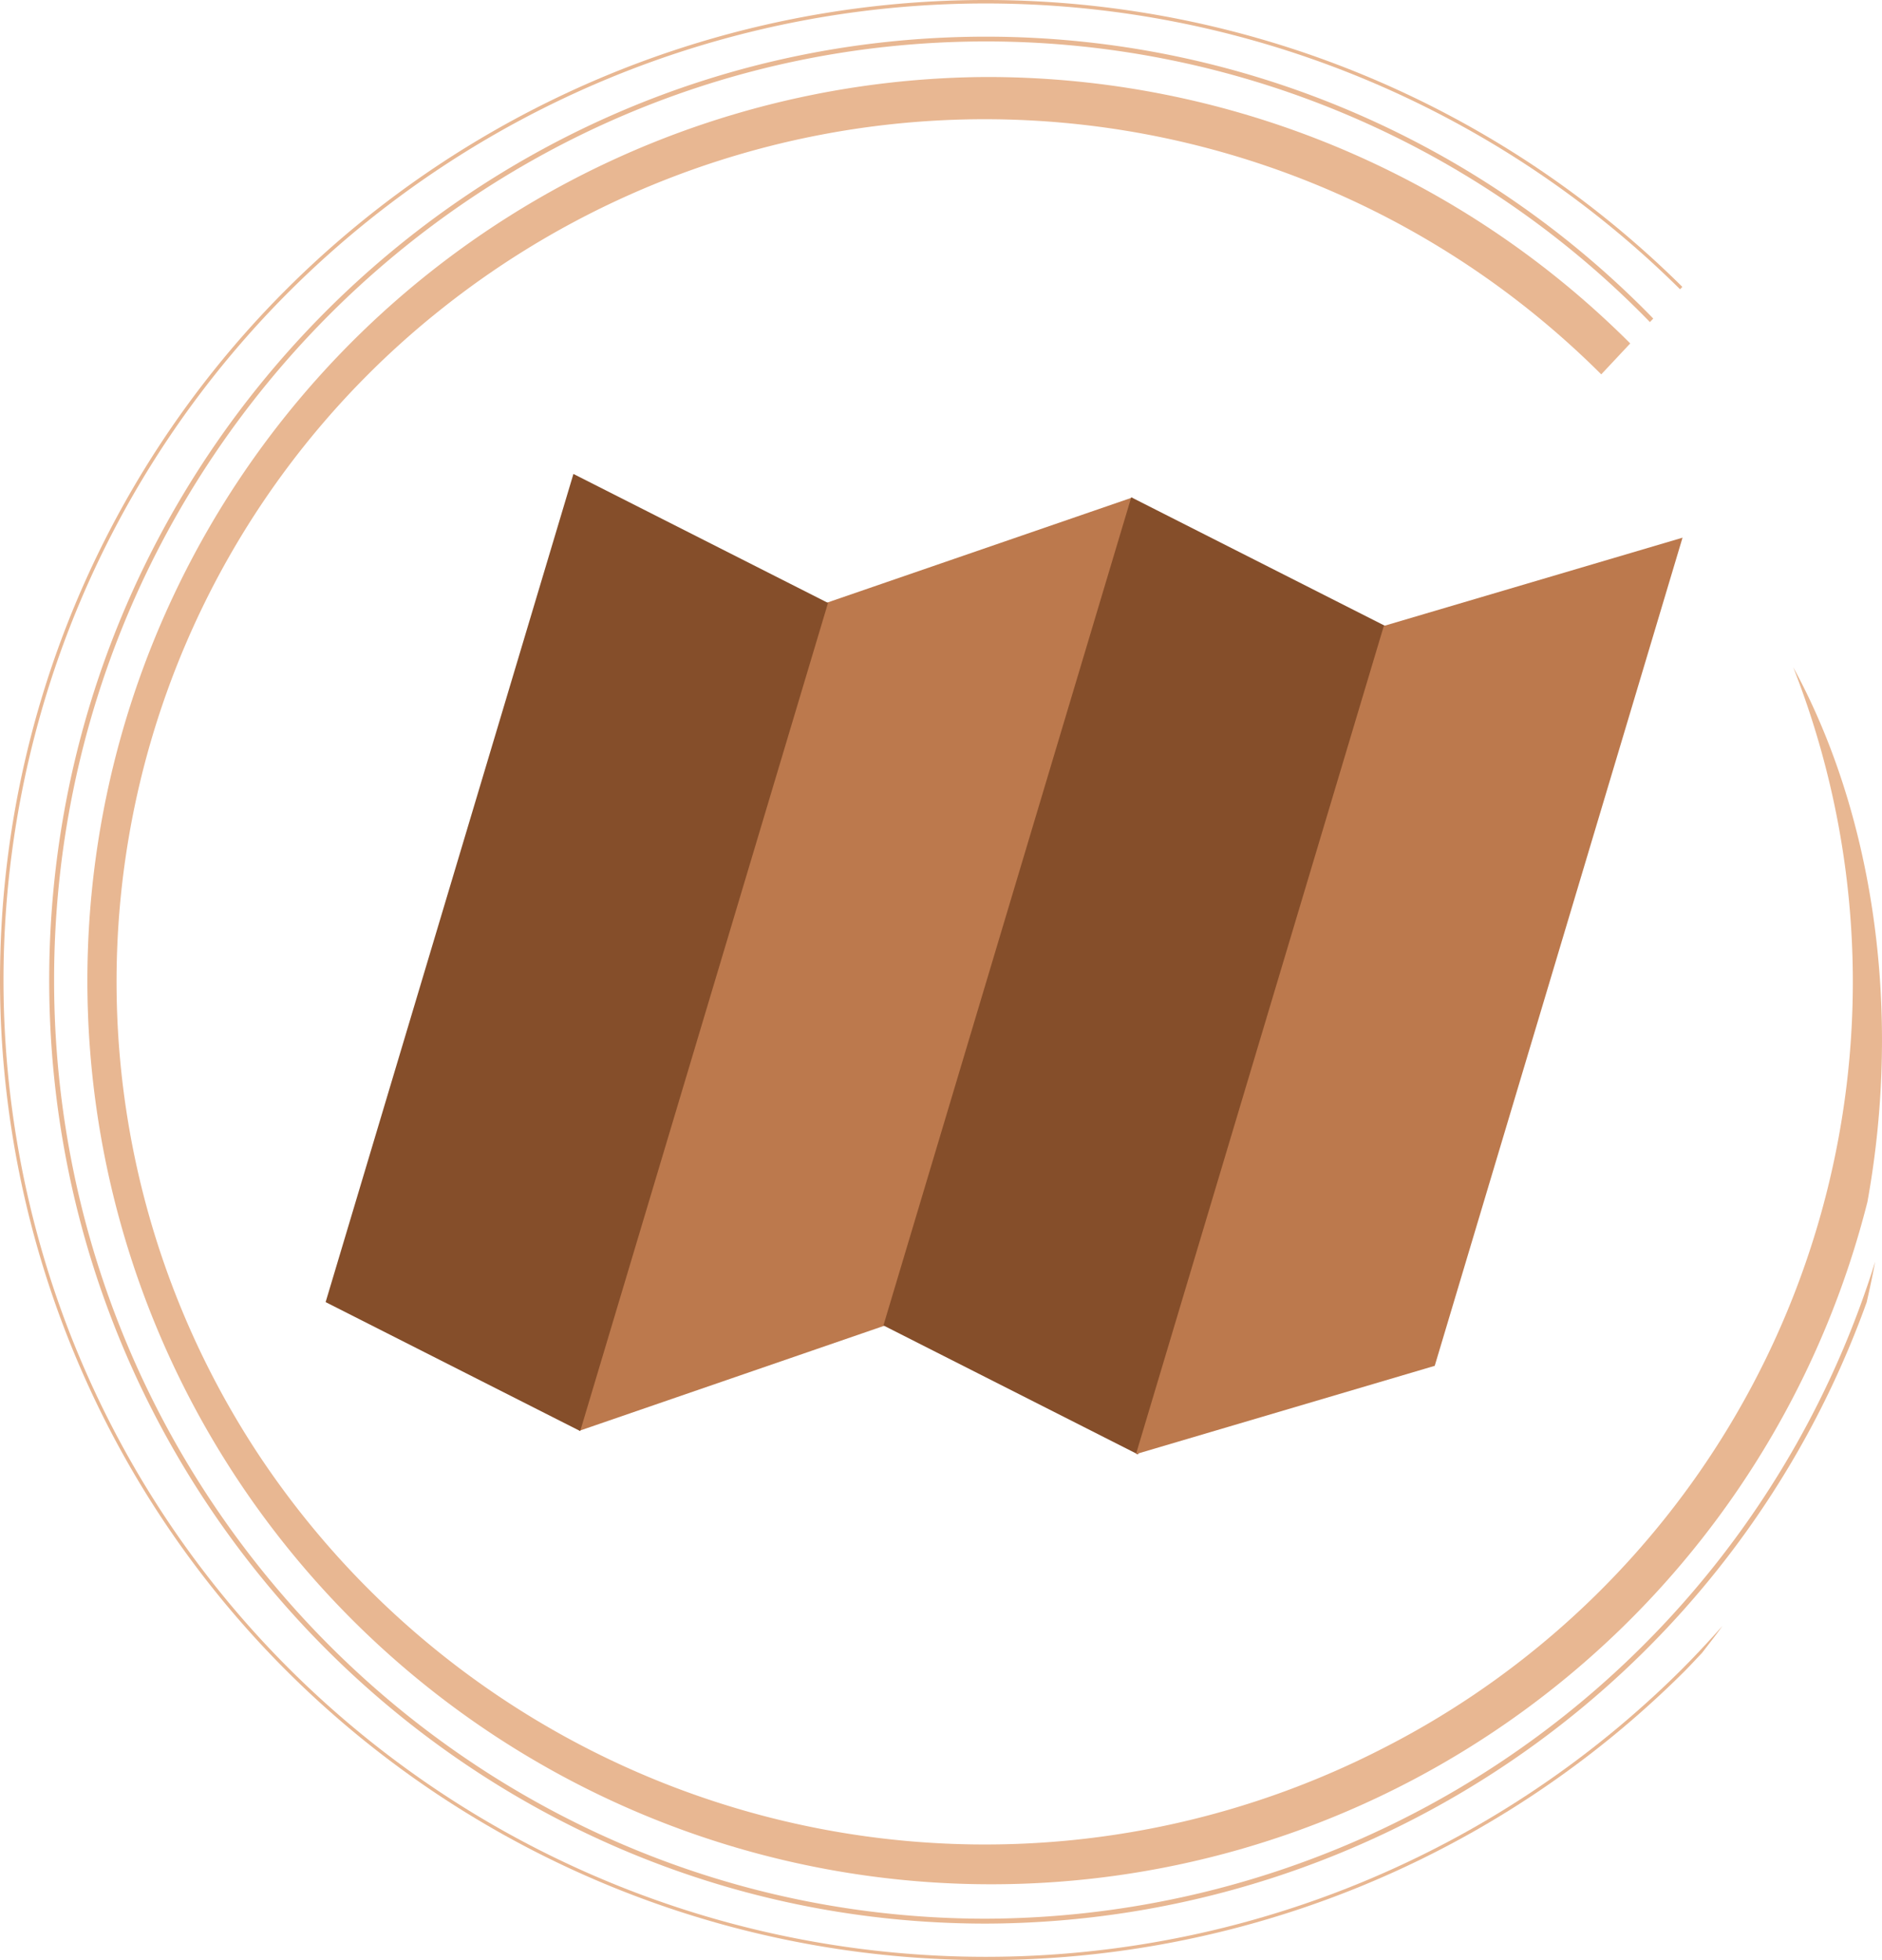
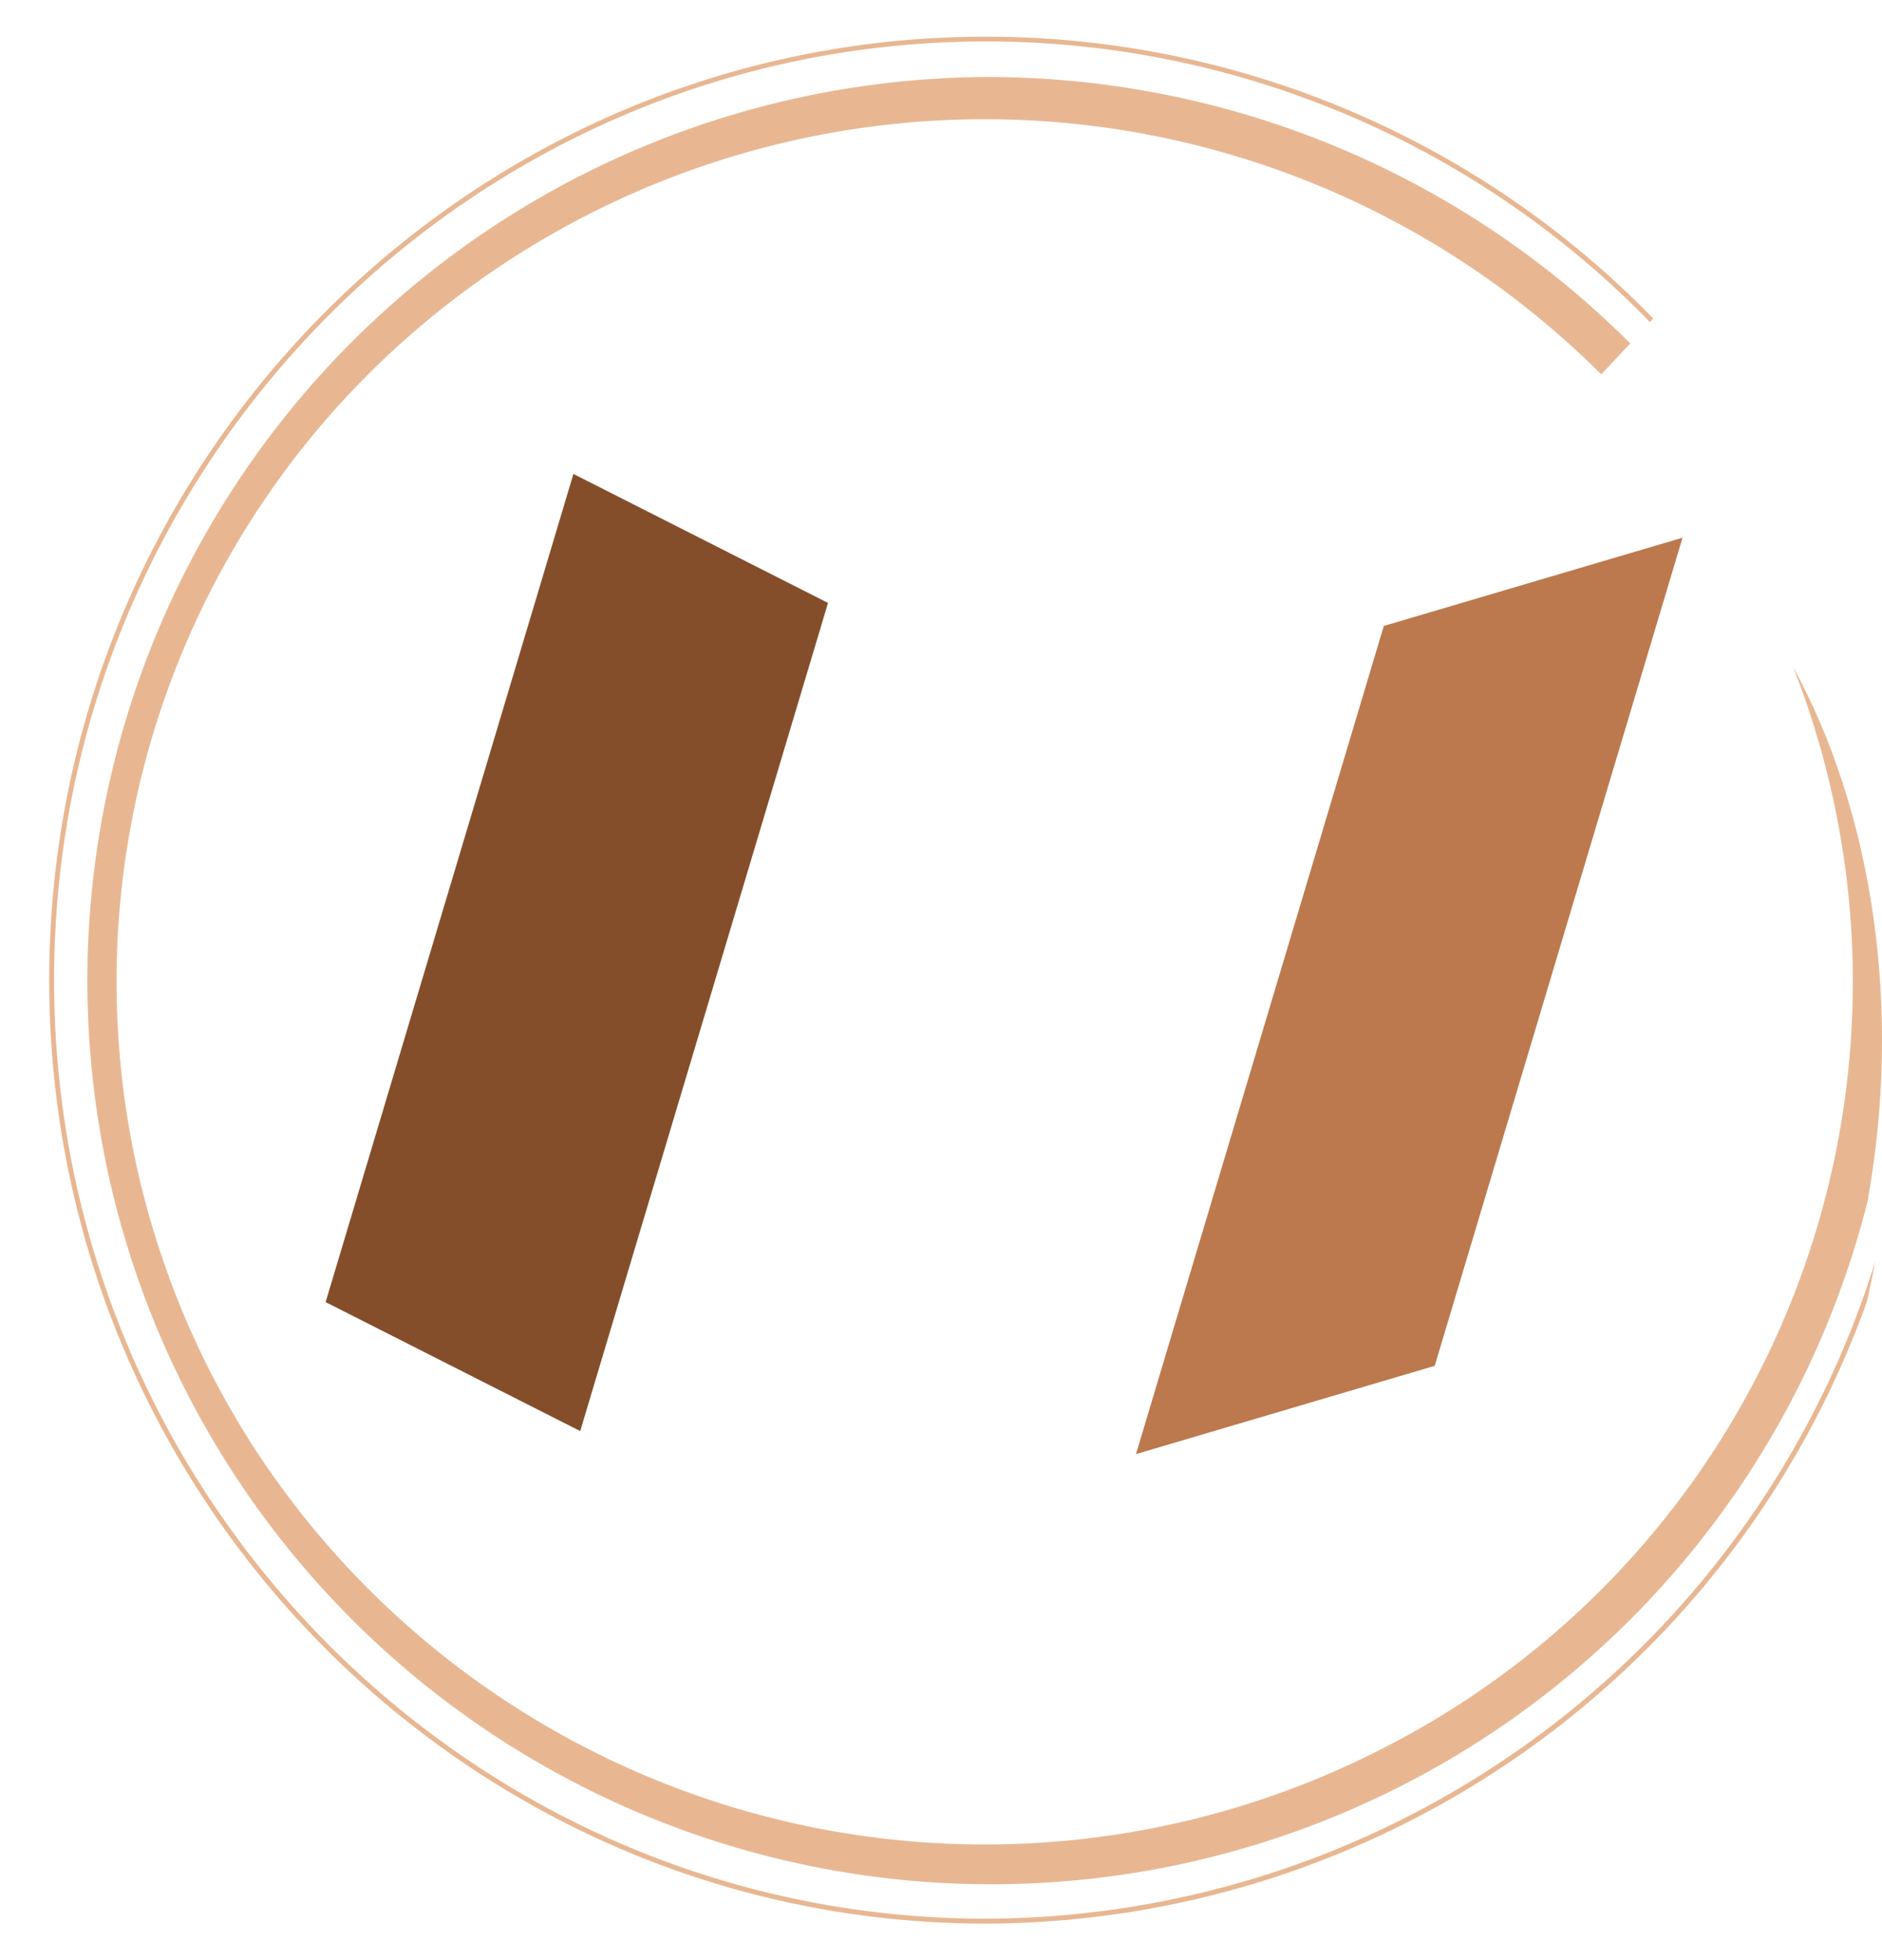
<svg xmlns="http://www.w3.org/2000/svg" width="144" height="150" viewBox="0 0 144 150">
  <defs>
    <style>.a{fill:#bc794d;}.b{fill:#854e2a;}.c{fill:#e8b792;}</style>
  </defs>
  <g transform="translate(0 0)">
-     <path class="a" d="M51.7,88.017,28.323,96.069l18.96-63.376L70.66,24.641Z" transform="translate(15.986 13.429)" />
-     <path class="b" d="M62.686,97.888l-19.48-9.871L62.168,24.641l19.48,9.871Z" transform="translate(24.389 13.414)" />
    <path class="b" d="M35.4,96.729,15.92,86.86,34.88,23.484l19.48,9.87Z" transform="translate(8.995 12.785)" />
    <path class="a" d="M78.466,90,55.609,96.755,74.571,33.38l22.855-6.754Z" transform="translate(31.311 14.521)" />
    <path class="c" d="M73.305,3.744a69.152,69.152,0,1,0,67.431,86.083c2.724-15.034.313-29.945-5.677-40.914A65.826,65.826,0,0,1,103.6,131.677a66.684,66.684,0,0,1-86.069-22.67,65.72,65.72,0,0,1,13.934-87.38A66.751,66.751,0,0,1,120.369,26.5l2.219-2.367A69.566,69.566,0,0,0,73.305,3.744Z" transform="translate(2.149 2.149)" />
    <path class="c" d="M74.074,1.778c-39.527,0-71.685,32.39-71.685,72.2s32.158,72.2,71.685,72.2a71.837,71.837,0,0,0,67.377-47.551c.237-1.031.457-2.062.649-3.1a71.5,71.5,0,0,1-68.026,50.275c-39.321,0-71.311-32.223-71.311-71.829s31.99-71.83,71.311-71.83a70.836,70.836,0,0,1,50.794,21.477l.254-.271A71.209,71.209,0,0,0,74.074,1.778Z" transform="translate(1.376 1.028)" />
-     <path class="c" d="M128.56,127.848a75.453,75.453,0,0,1-106.288,0,74.45,74.45,0,0,1,0-105.7,75.453,75.453,0,0,1,106.27-.018l.174-.185a75.708,75.708,0,0,0-106.648.025,74.7,74.7,0,0,0,.025,106.058,75.712,75.712,0,0,0,106.648,0c.506-.5.985-1.025,1.475-1.54.53-.685,1.065-1.367,1.563-2.066C130.74,125.588,129.677,126.738,128.56,127.848Z" transform="translate(0.008 0.008)" />
  </g>
</svg>